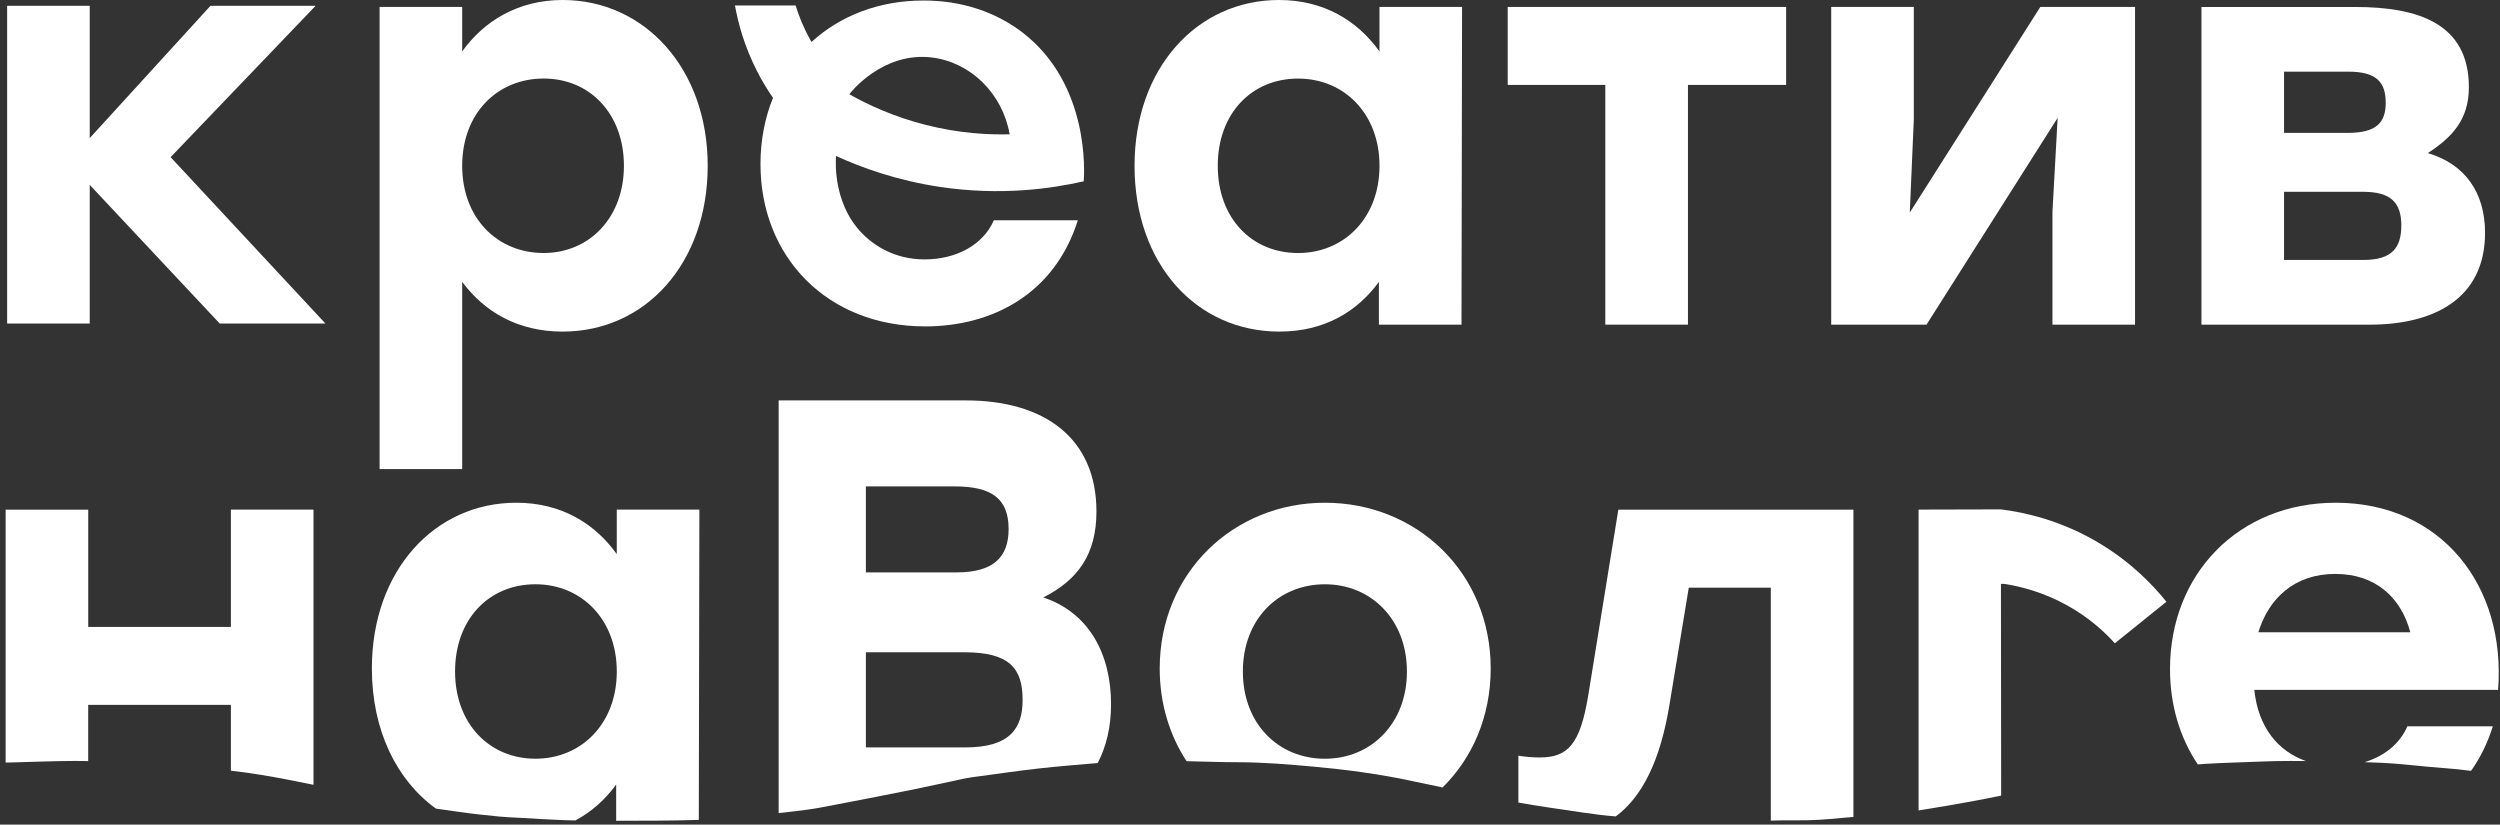
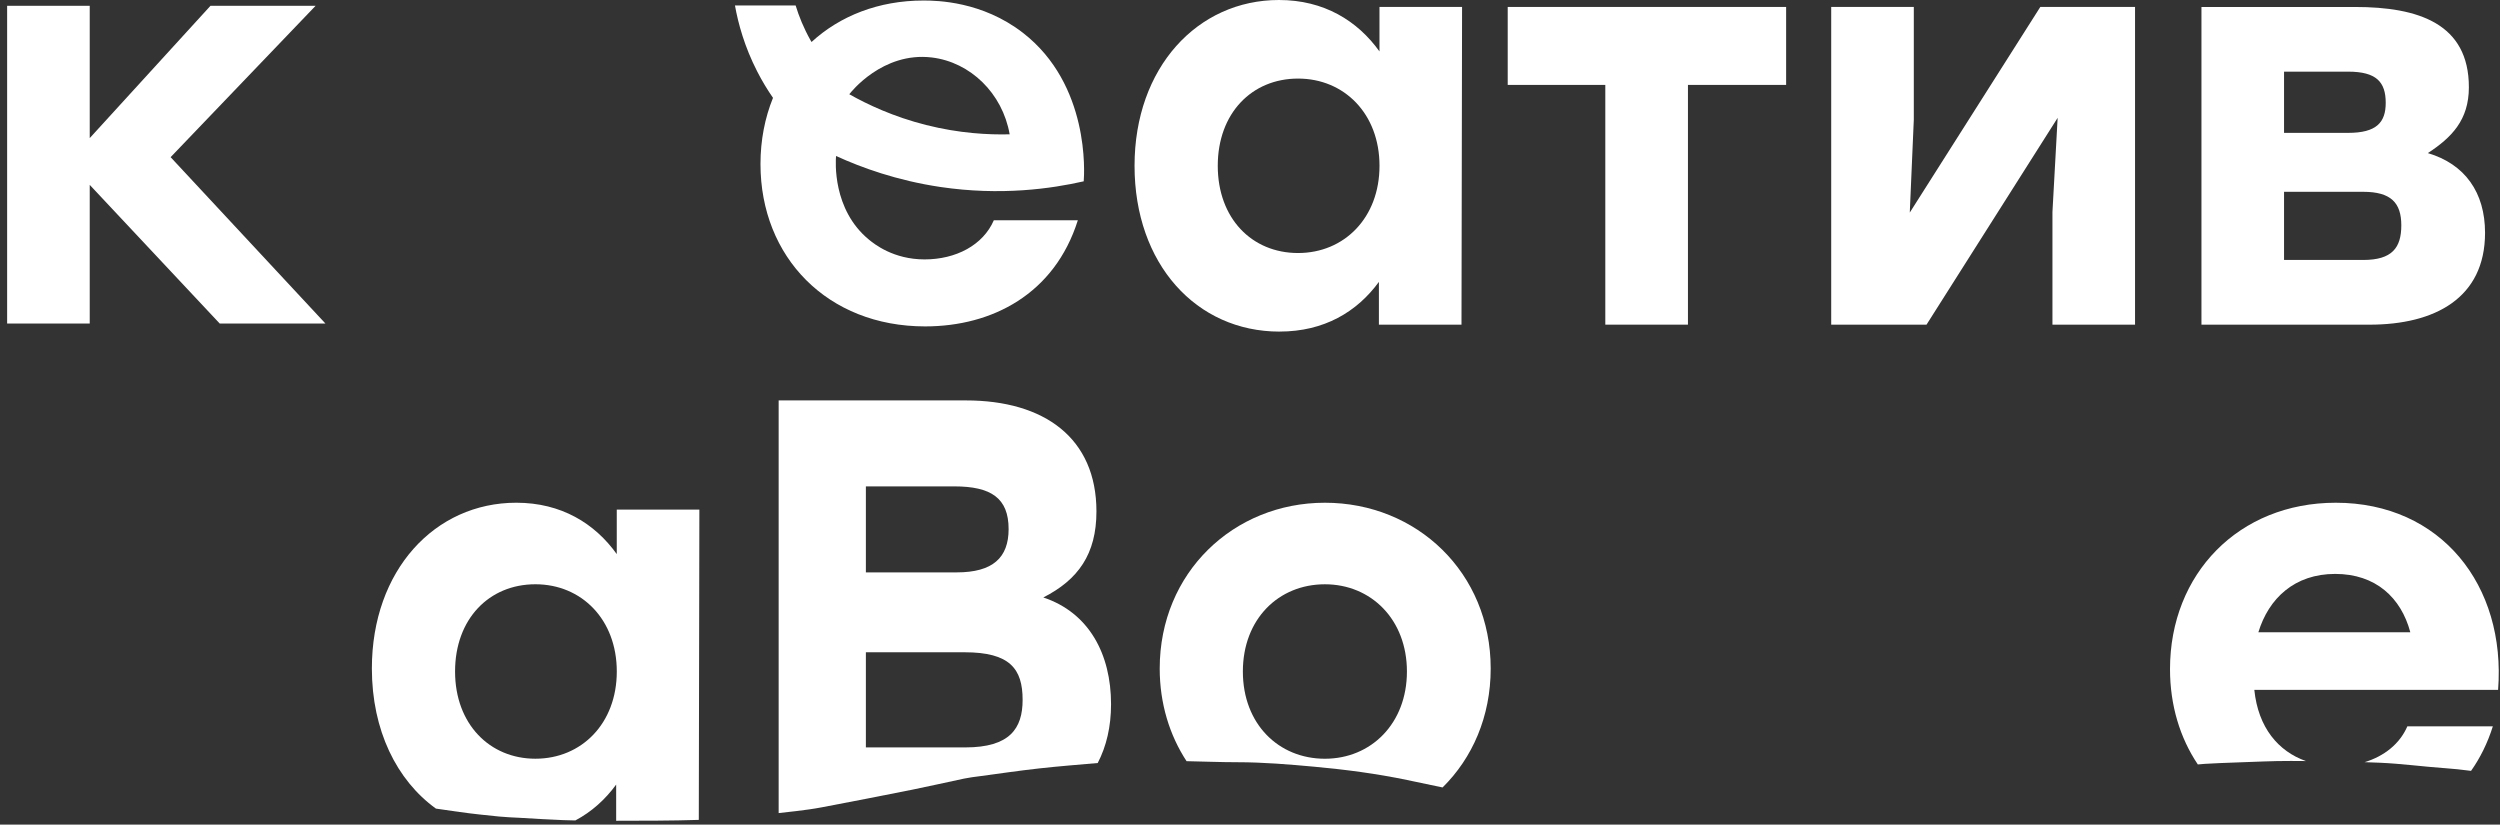
<svg xmlns="http://www.w3.org/2000/svg" width="191" height="63" viewBox="0 0 191 63" fill="none">
  <rect x="0" y="0" width="191" height="63" fill="#333333" stroke="none" />
-   <path d="M42.991 0C39.593 0 36.988 1.59 35.311 3.928V0.531H29.001V35.836H35.311V21.538C37.032 23.833 39.547 25.333 42.991 25.333C49.301 25.333 54.068 20.126 54.068 12.667C54.068 5.208 49.214 0 42.991 0ZM41.535 19.329C38.004 19.329 35.311 16.68 35.311 12.664C35.311 8.649 38.004 6 41.535 6C45.065 6 47.668 8.693 47.668 12.664C47.668 16.636 45.019 19.329 41.535 19.329Z" fill="white" />
  <path d="M97.758 25.332C101.155 25.332 103.671 23.832 105.348 21.537V24.803H111.658L111.702 0.531H105.392V3.929C103.714 1.59 101.155 0 97.712 0C91.489 0 86.679 5.165 86.679 12.667C86.679 20.17 91.401 25.334 97.755 25.334L97.758 25.332ZM99.171 6.003C102.701 6.003 105.394 8.695 105.394 12.667C105.394 16.639 102.701 19.331 99.171 19.331C95.64 19.331 93.037 16.683 93.037 12.667C93.037 8.652 95.64 6.003 99.171 6.003Z" fill="white" />
  <path d="M122.646 24.803H128.959V6.487H136.46V0.531H115.189V6.487H122.646V24.803Z" fill="white" />
  <path d="M157.204 9.003L156.807 16.198V24.803H163.117V0.531H155.879L145.907 16.241L146.215 9.136V0.531H139.904V24.803H147.186L157.204 9.003Z" fill="white" />
  <path d="M189.858 17.787C189.858 14.697 188.315 12.536 185.489 11.697C187.299 10.505 188.622 9.182 188.622 6.666C188.622 1.812 184.783 0.533 179.93 0.533H168.191V24.805H181.032C186.02 24.805 189.858 22.774 189.858 17.787ZM174.501 5.474H179.399C181.561 5.474 182.269 6.269 182.269 7.856C182.269 9.356 181.563 10.151 179.399 10.151H174.501V5.474ZM174.501 19.861V14.654H180.547C182.666 14.654 183.46 15.492 183.46 17.213C183.46 18.933 182.755 19.861 180.547 19.861H174.501Z" fill="white" />
  <path d="M70.681 24.937C75.799 24.937 80.57 22.465 82.348 16.826H75.93C75.105 18.735 73.024 19.819 70.637 19.819C68.25 19.819 66.791 18.638 66.389 18.31C63.585 16.01 63.842 12.3 63.874 11.917C65.811 12.803 68.505 13.786 71.829 14.283C76.465 14.972 80.333 14.414 82.796 13.853C82.844 13.251 83.271 6.472 78.149 2.505C75.038 0.097 71.588 0.04 70.55 0.04C67.127 0.04 64.173 1.216 62.002 3.208C61.981 3.171 61.958 3.139 61.938 3.102C61.395 2.14 61.032 1.223 60.787 0.419H56.151C56.397 1.79 56.877 3.564 57.853 5.466C58.23 6.201 58.639 6.872 59.057 7.476C58.437 9.006 58.101 10.708 58.101 12.532C58.101 19.647 63.219 24.937 70.681 24.937ZM71.186 4.391C74.131 4.742 76.591 7.125 77.138 10.262C75.519 10.304 73.297 10.191 70.756 9.55C68.262 8.921 66.284 7.988 64.887 7.2C64.986 7.069 67.421 3.943 71.186 4.391Z" fill="white" />
  <path d="M24.112 0.443H16.081L6.855 10.551V0.443H0.545V24.718H6.855V14.125L16.786 24.718H24.863L13.035 12.007L24.112 0.443Z" fill="white" />
  <path d="M186.719 58.681C187.412 58.729 188.102 58.805 188.788 58.894C189.478 57.918 190.045 56.788 190.454 55.49H183.923C183.342 56.836 182.143 57.78 180.654 58.23C181.051 58.244 181.449 58.256 181.847 58.274C183.473 58.345 185.095 58.566 186.719 58.683L186.719 58.681Z" fill="white" />
-   <path d="M17.643 47.897H6.741V38.938H0.431V58.262C0.61 58.258 0.789 58.253 0.968 58.248C2.56 58.207 4.152 58.141 5.744 58.136C6.075 58.136 6.408 58.138 6.739 58.145V53.852H17.641V58.883C17.8 58.901 17.958 58.917 18.117 58.938C19.369 59.089 20.614 59.305 21.852 59.54C22.553 59.673 23.253 59.815 23.952 59.958V38.936H17.641V47.895L17.643 47.897Z" fill="white" />
  <path d="M47.123 42.336C45.447 39.997 42.888 38.408 39.444 38.408C33.221 38.408 28.411 43.572 28.411 51.072C28.411 55.793 30.303 59.611 33.304 61.777C33.91 61.869 34.517 61.954 35.123 62.039C36.122 62.179 37.126 62.282 38.13 62.383C38.651 62.436 39.175 62.452 39.699 62.48C40.804 62.542 41.909 62.618 43.014 62.657C43.326 62.668 43.641 62.673 43.956 62.682C45.205 62.02 46.244 61.079 47.075 59.942V62.707C49.179 62.703 51.284 62.707 53.388 62.639L53.432 38.936H47.121V42.334L47.123 42.336ZM40.903 57.966C37.416 57.966 34.767 55.32 34.767 51.302C34.767 47.284 37.372 44.638 40.903 44.638C44.434 44.638 47.123 47.33 47.123 51.302C47.123 55.274 44.431 57.966 40.903 57.966Z" fill="white" />
  <path d="M79.713 45.643C82.369 44.293 83.768 42.336 83.768 39.074C83.768 33.482 79.807 30.592 73.796 30.592H59.489V62.119C59.948 62.071 60.408 62.018 60.867 61.963C61.501 61.885 62.137 61.802 62.767 61.682C65.073 61.244 67.377 60.798 69.677 60.336C71.009 60.07 72.332 59.762 73.66 59.484C74.058 59.401 74.464 59.353 74.866 59.3C76.366 59.098 77.862 58.878 79.366 58.71C80.864 58.542 82.367 58.427 83.866 58.294C84.531 57.019 84.884 55.514 84.884 53.801C84.884 49.981 83.207 46.81 79.711 45.646L79.713 45.643ZM66.153 37.16H72.909C75.707 37.16 77.058 38.044 77.058 40.422C77.058 42.611 75.845 43.73 73.097 43.73H66.153V37.16ZM73.75 57.102H66.153V49.834H73.701C77.15 49.834 78.128 51.092 78.128 53.468C78.128 55.659 77.15 57.102 73.75 57.102Z" fill="white" />
  <path d="M101.222 38.409C94.25 38.409 88.602 43.75 88.602 51.074C88.602 53.748 89.353 56.164 90.653 58.154C91.953 58.179 93.251 58.234 94.551 58.234C96.515 58.236 98.47 58.399 100.423 58.578C102.8 58.797 105.169 59.105 107.51 59.594C108.411 59.782 109.313 59.973 110.213 60.161C112.497 57.91 113.889 54.74 113.889 51.074C113.889 43.748 108.24 38.409 101.222 38.409ZM101.222 57.968C97.691 57.968 94.955 55.321 94.955 51.303C94.955 47.285 97.691 44.639 101.222 44.639C104.753 44.639 107.489 47.331 107.489 51.303C107.489 55.275 104.753 57.968 101.222 57.968Z" fill="white" />
-   <path d="M121.346 53.104C120.728 56.855 119.802 57.87 117.638 57.87C117.108 57.87 116.579 57.827 116.004 57.737V61.316C117.571 61.594 119.149 61.817 120.726 62.049C121.628 62.182 122.533 62.302 123.443 62.375C125.448 60.894 126.865 58.128 127.567 53.722L129.023 44.896H135.29V62.697C135.864 62.681 136.436 62.66 137.01 62.672C138.336 62.699 139.65 62.603 140.966 62.469C141.102 62.456 141.237 62.446 141.373 62.435C141.449 62.428 141.526 62.423 141.602 62.419V38.937H123.641L121.346 53.104Z" fill="white" />
  <path d="M178.453 38.409C171.04 38.409 165.789 43.837 165.789 51.12C165.789 53.885 166.552 56.378 167.914 58.404C168.093 58.386 168.272 58.367 168.454 58.358C169.228 58.314 170.004 58.28 170.781 58.255C172.198 58.209 173.615 58.131 175.033 58.137C175.412 58.137 175.791 58.142 176.17 58.144C174.061 57.402 172.526 55.59 172.23 52.707H190.854C191.471 44.719 186.484 38.409 178.453 38.409ZM172.54 48.303C173.335 45.698 175.322 43.847 178.409 43.847C181.497 43.847 183.441 45.654 184.148 48.303H172.54Z" fill="white" />
-   <path d="M160.515 41.575C157.464 39.716 154.572 39.128 152.872 38.917C150.775 38.922 148.677 38.928 146.58 38.933V61.916C148.055 61.687 149.527 61.429 150.995 61.158C151.627 61.041 152.259 60.915 152.888 60.784C152.883 55.39 152.877 49.999 152.872 44.605C152.961 44.607 153.051 44.609 153.143 44.612C154.333 44.8 156.04 45.214 157.863 46.215C159.61 47.171 160.818 48.308 161.574 49.146C162.888 48.09 164.202 47.031 165.513 45.974C164.535 44.754 162.92 43.043 160.515 41.577V41.575Z" fill="white" />
</svg>